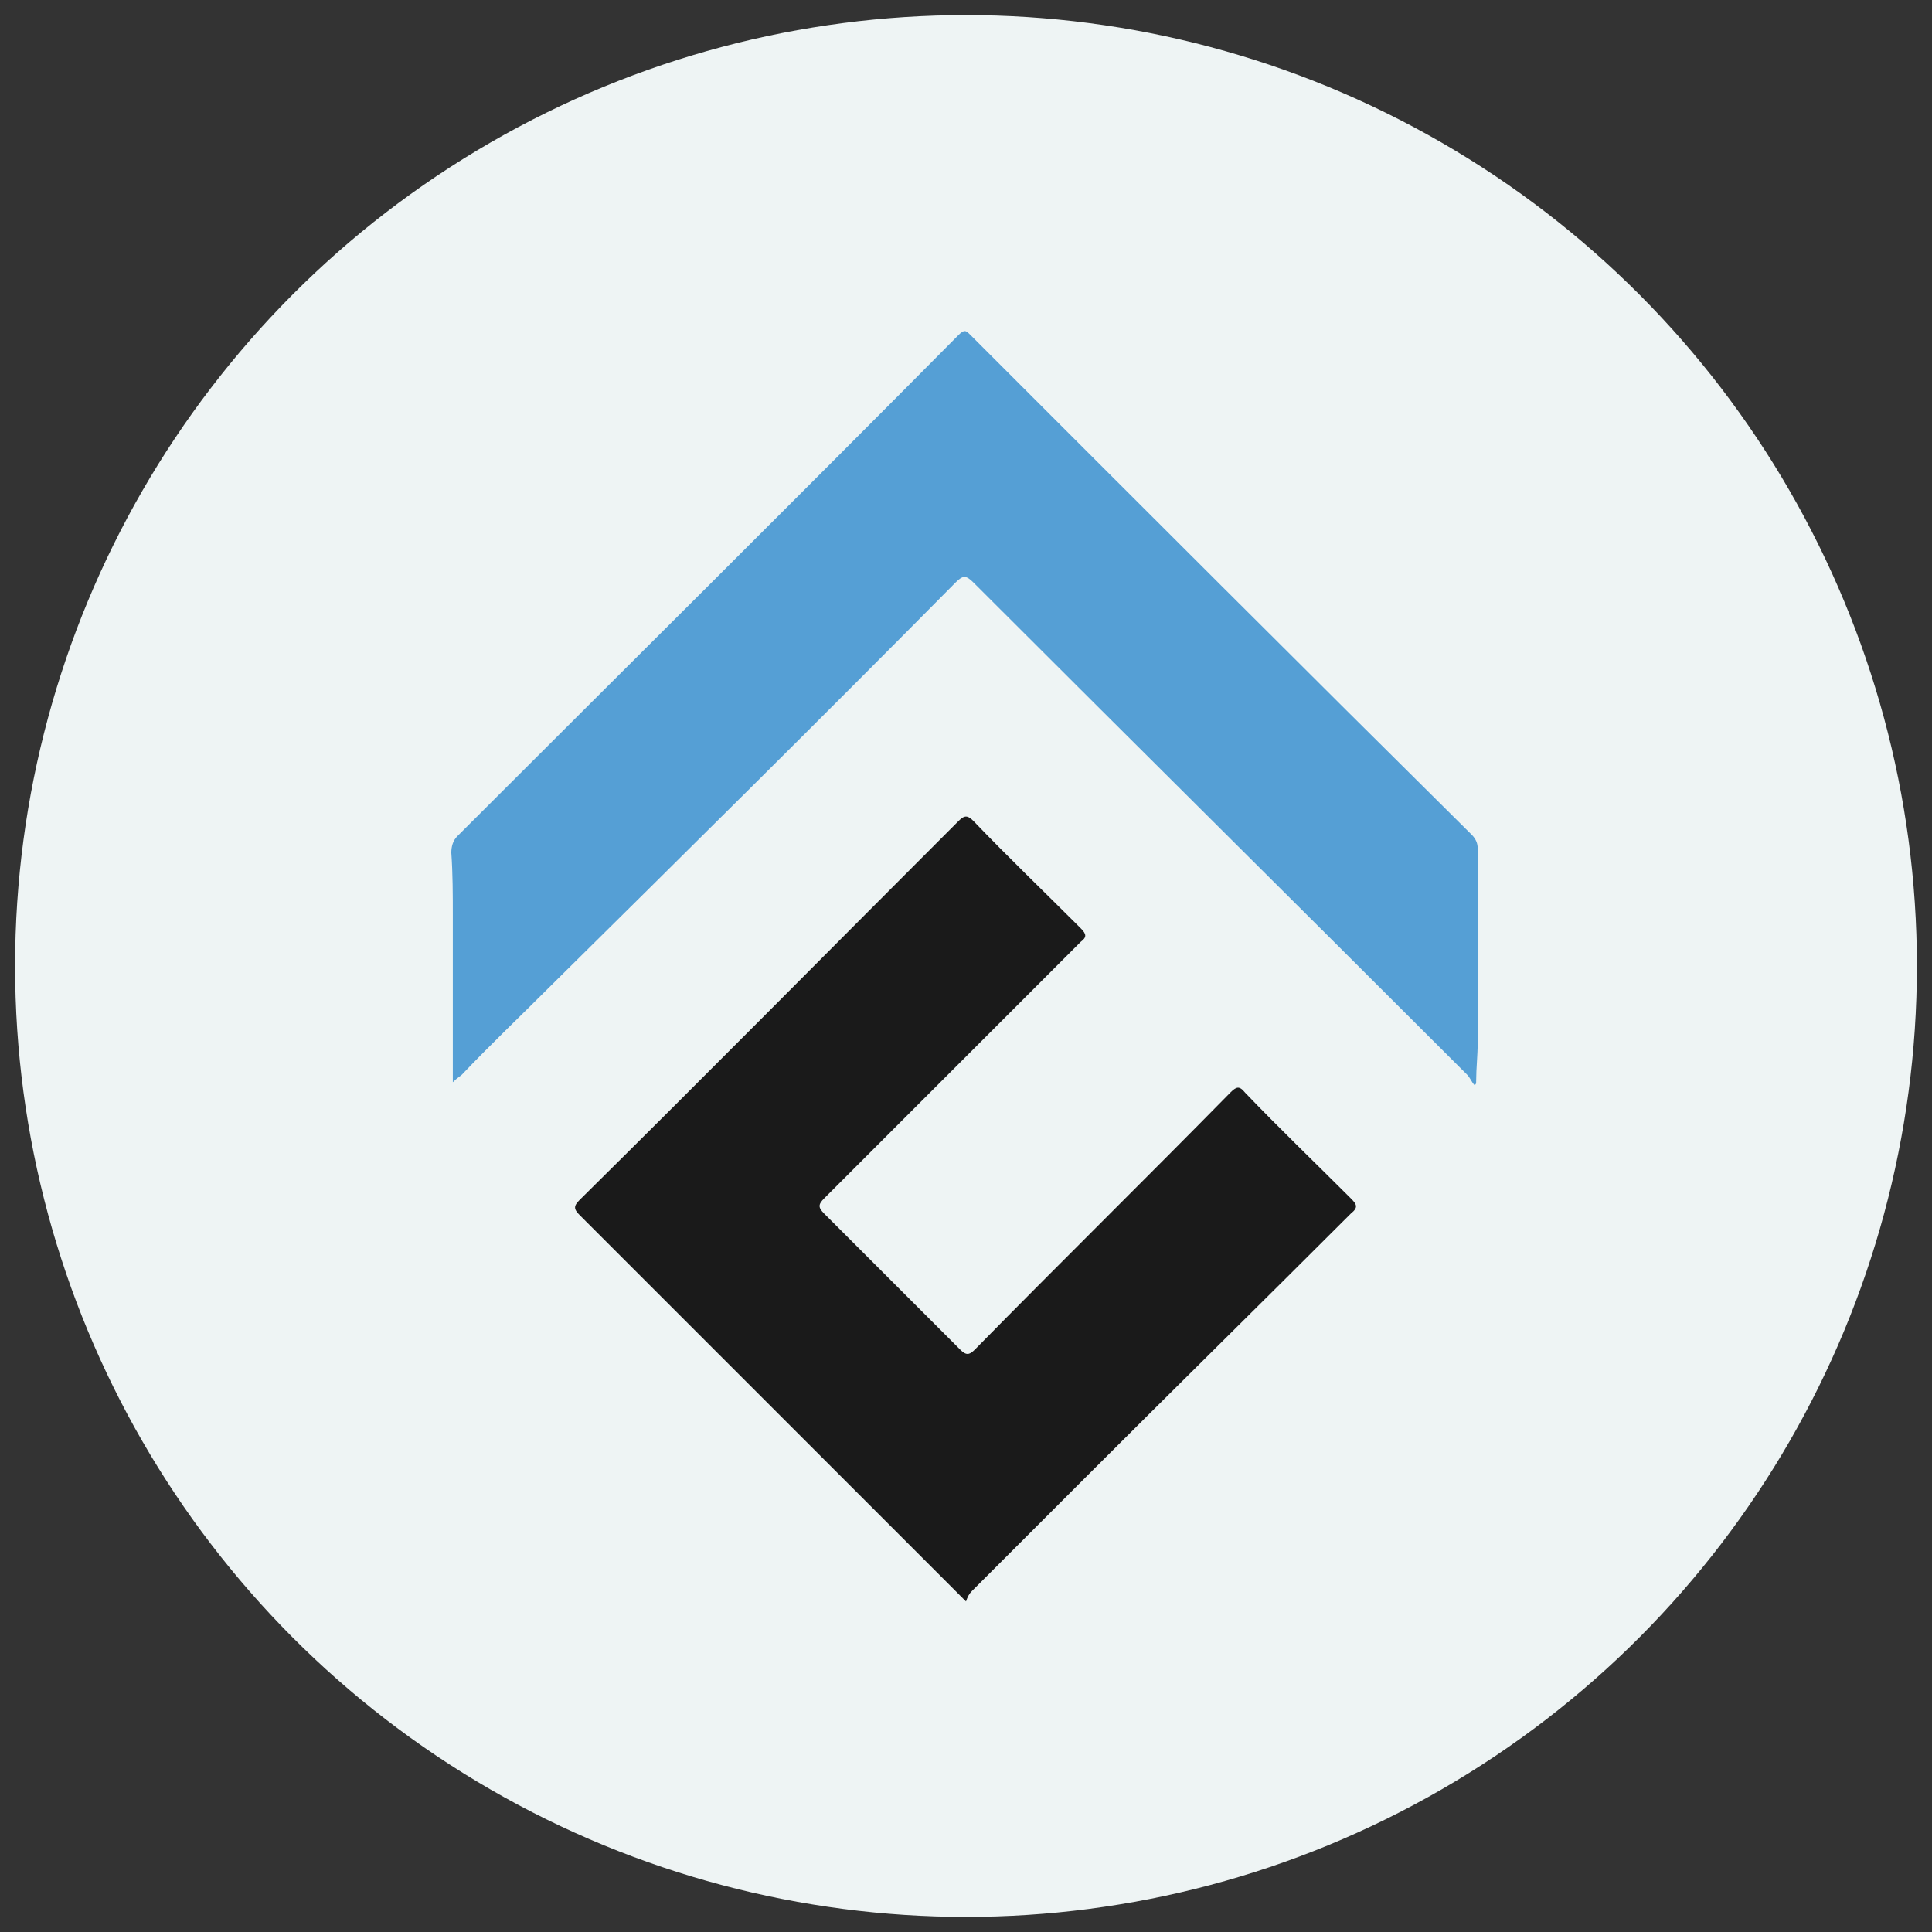
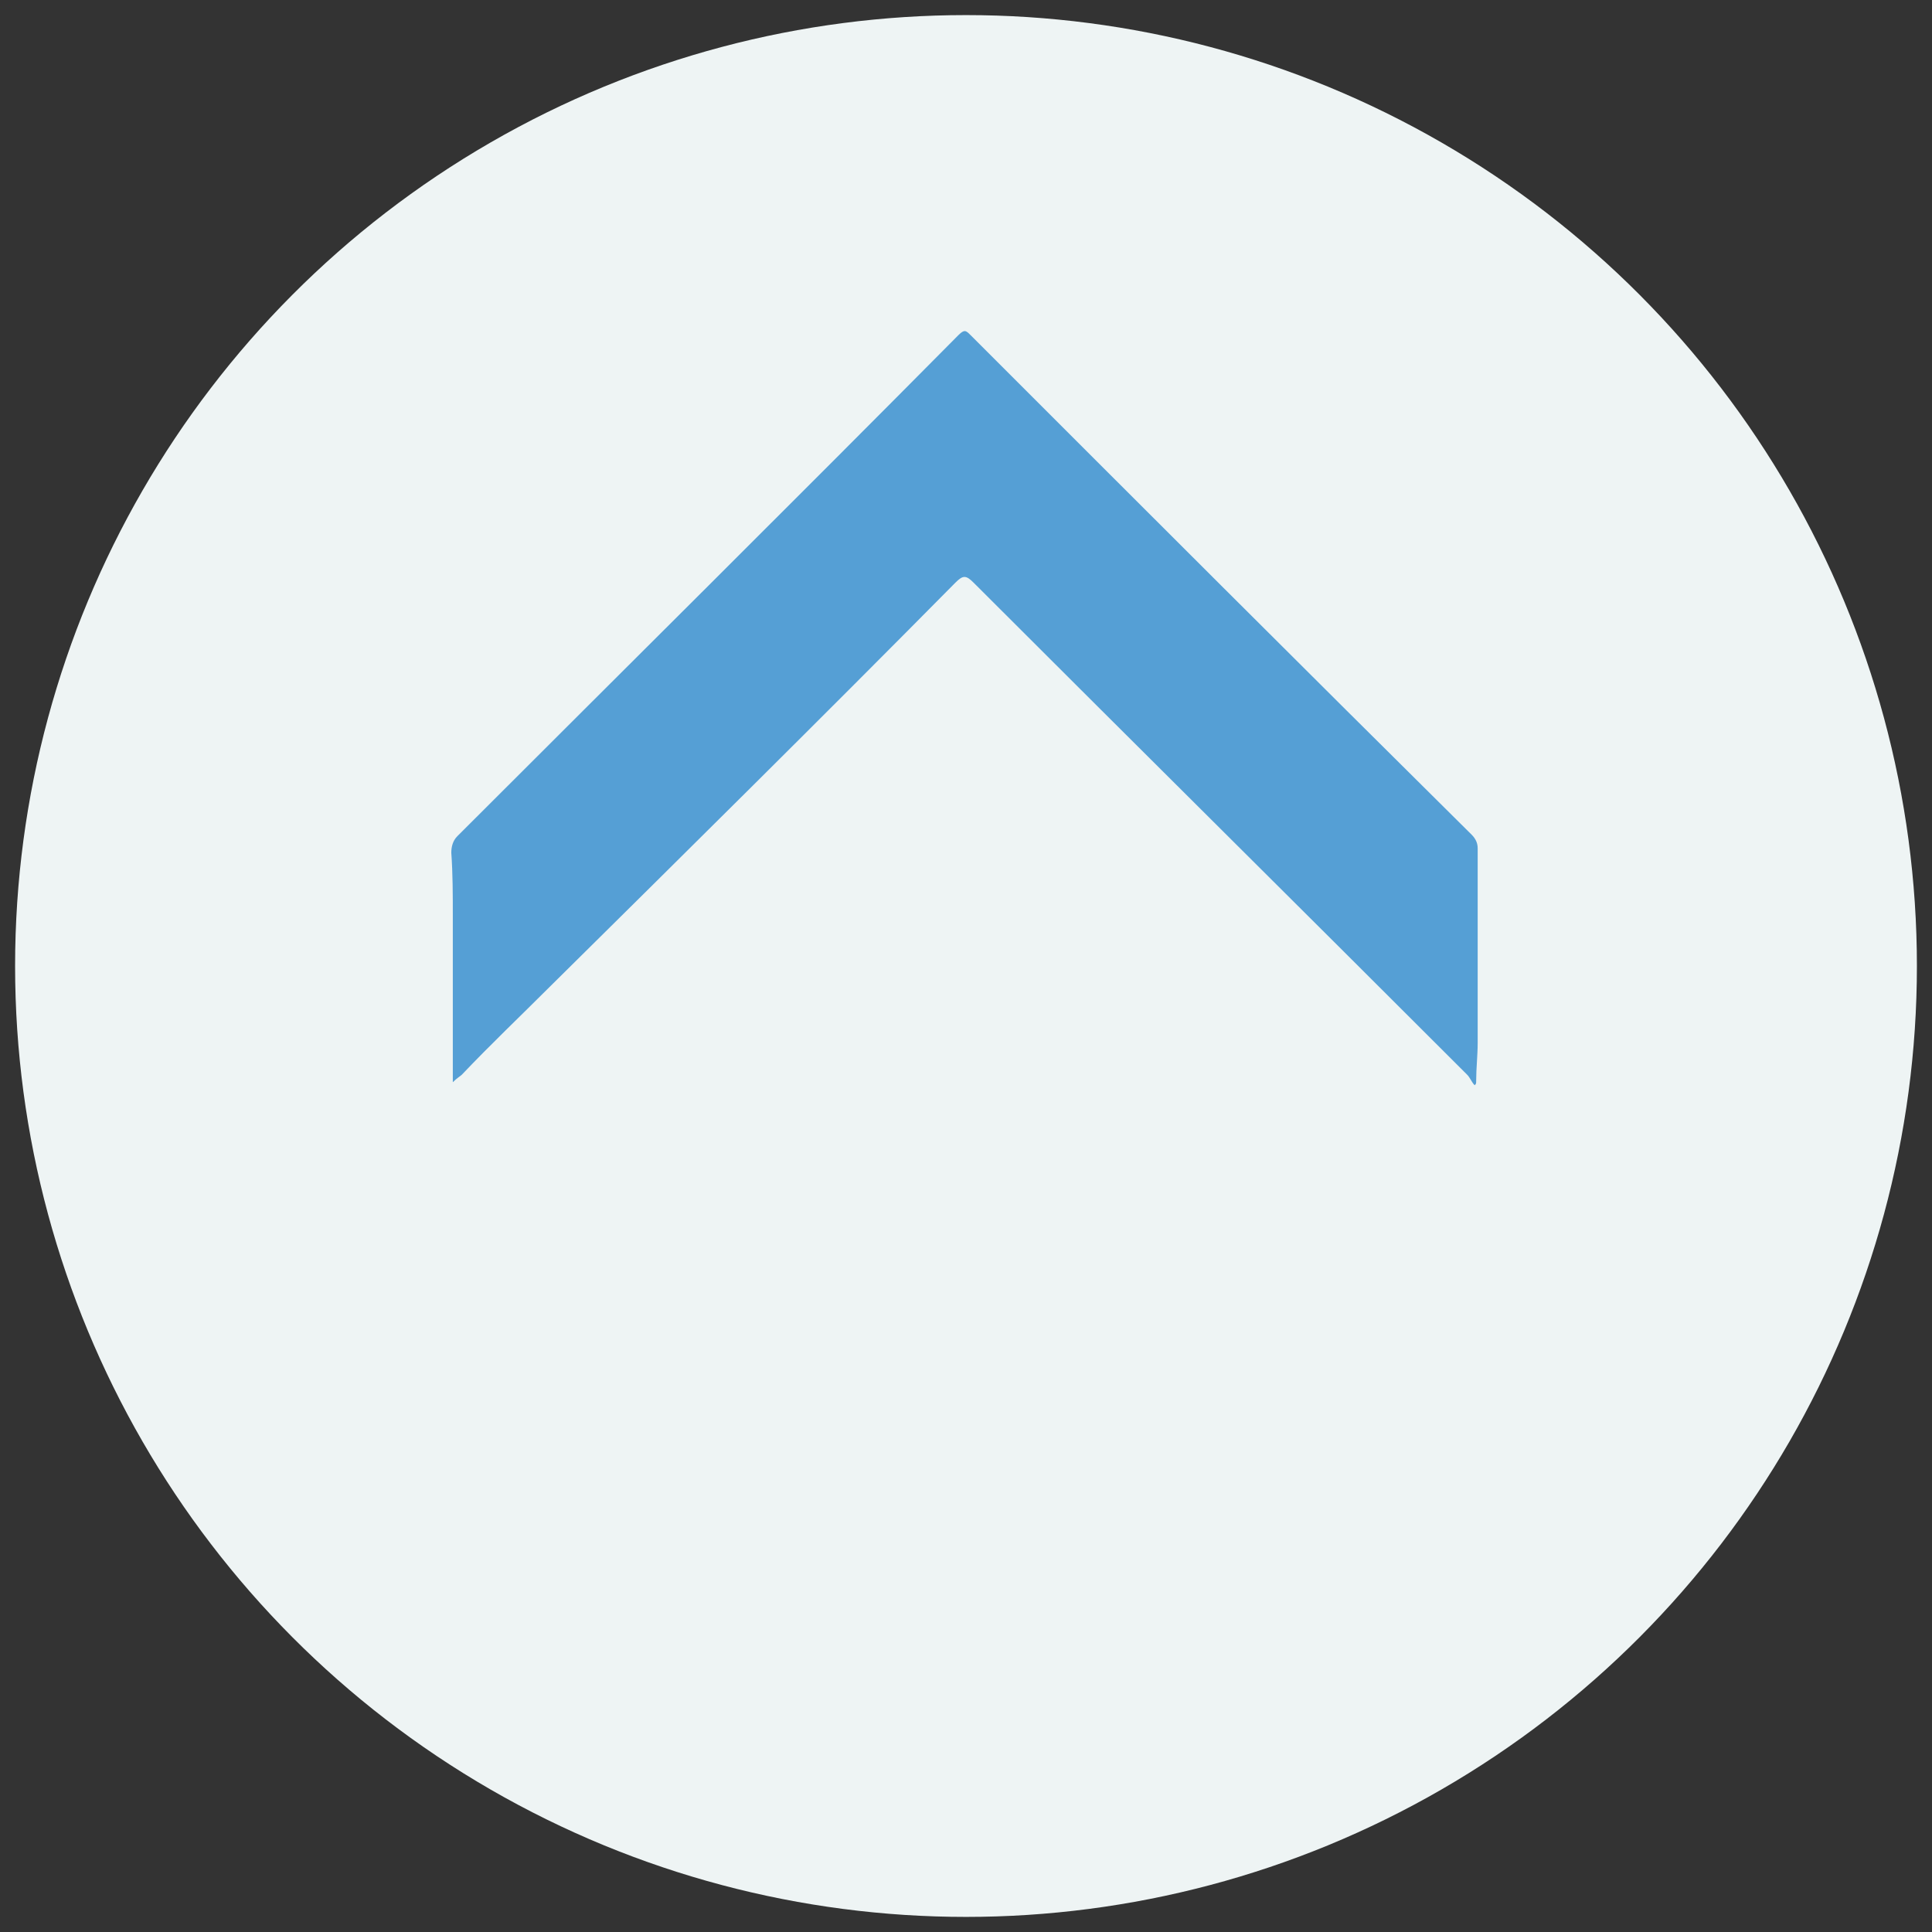
<svg xmlns="http://www.w3.org/2000/svg" version="1.1" id="Layer_1" x="0px" y="0px" width="128px" height="128px" viewBox="0 0 128 128" style="enable-background:new 0 0 128 128;" xml:space="preserve">
  <rect x="0" y="0" width="128" height="128" fill="#333333" stroke="none" />
  <style type="text/css">
	.st0{fill:#EEF4F4;}
	.st1{fill:#559FD5;}
	.st2{fill:#1A1A1A;}
</style>
  <circle class="st0" cx="64" cy="64" r="63" />
  <g>
    <path class="st1" d="M97.7,71.9c-0.2-0.2-0.3-0.5-0.5-0.7C86.3,60.3,75.4,49.5,64.5,38.6c-0.5-0.5-0.7-0.5-1.2,0   c-8.9,9-17.9,17.9-26.9,26.8c-1.9,1.9-3.9,3.8-5.8,5.8c-0.1,0.1-0.3,0.2-0.6,0.5c0-0.8,0-1.4,0-2c0-3,0-6,0-9c0-1.4,0-2.8-0.1-4.2   c0-0.4,0.1-0.8,0.4-1.1c11.1-11.1,22.2-22.1,33.2-33.2c0.4-0.4,0.5-0.3,0.8,0c11.1,11.1,22.1,22.1,33.2,33.1   c0.3,0.3,0.4,0.6,0.4,0.9c0,4.3,0,8.6,0,12.9c0,0.8-0.1,1.7-0.1,2.5C97.8,71.8,97.8,71.8,97.7,71.9z" />
-     <path class="st2" d="M64,106.1c-1.1-1.1-2.2-2.2-3.2-3.2C53.3,95.4,45.9,88,38.4,80.5c-0.4-0.4-0.4-0.6,0-1   c8.4-8.3,16.7-16.7,25.1-25.1c0.4-0.4,0.6-0.4,1,0c2.3,2.4,4.7,4.7,7.1,7.1c0.4,0.4,0.4,0.6,0,0.9c-5.7,5.7-11.3,11.3-17,17   c-0.4,0.4-0.4,0.6,0,1c3,3,6,6,9,9c0.4,0.4,0.6,0.4,1,0c5.6-5.7,11.3-11.3,16.9-17c0.4-0.4,0.6-0.5,1,0c2.3,2.4,4.7,4.7,7,7   c0.4,0.4,0.5,0.6,0,1c-5.9,5.9-11.9,11.8-17.8,17.7c-2.4,2.4-4.9,4.9-7.3,7.3C64.2,105.6,64.1,105.8,64,106.1z" />
  </g>
</svg>